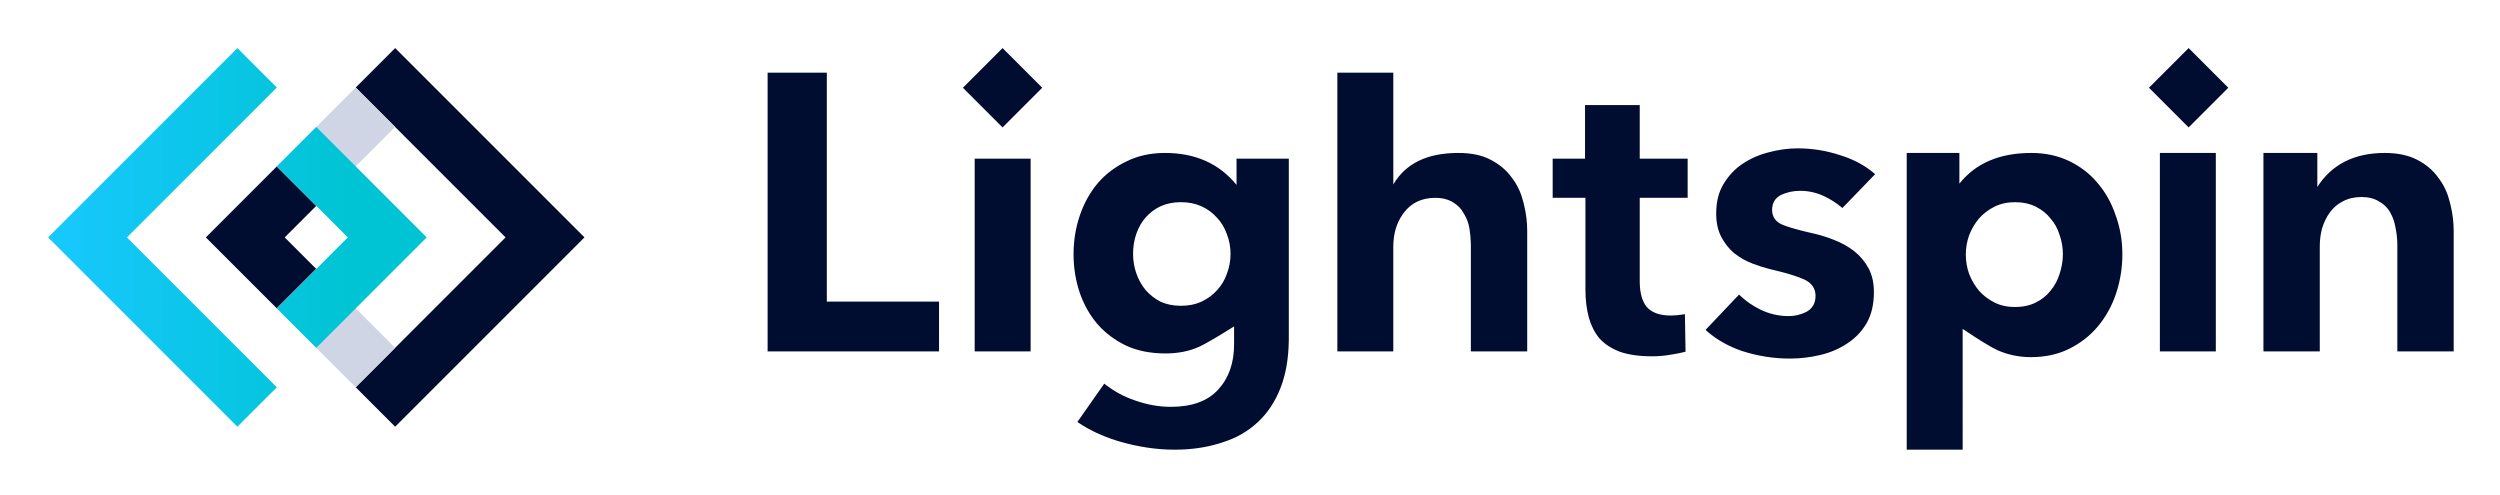
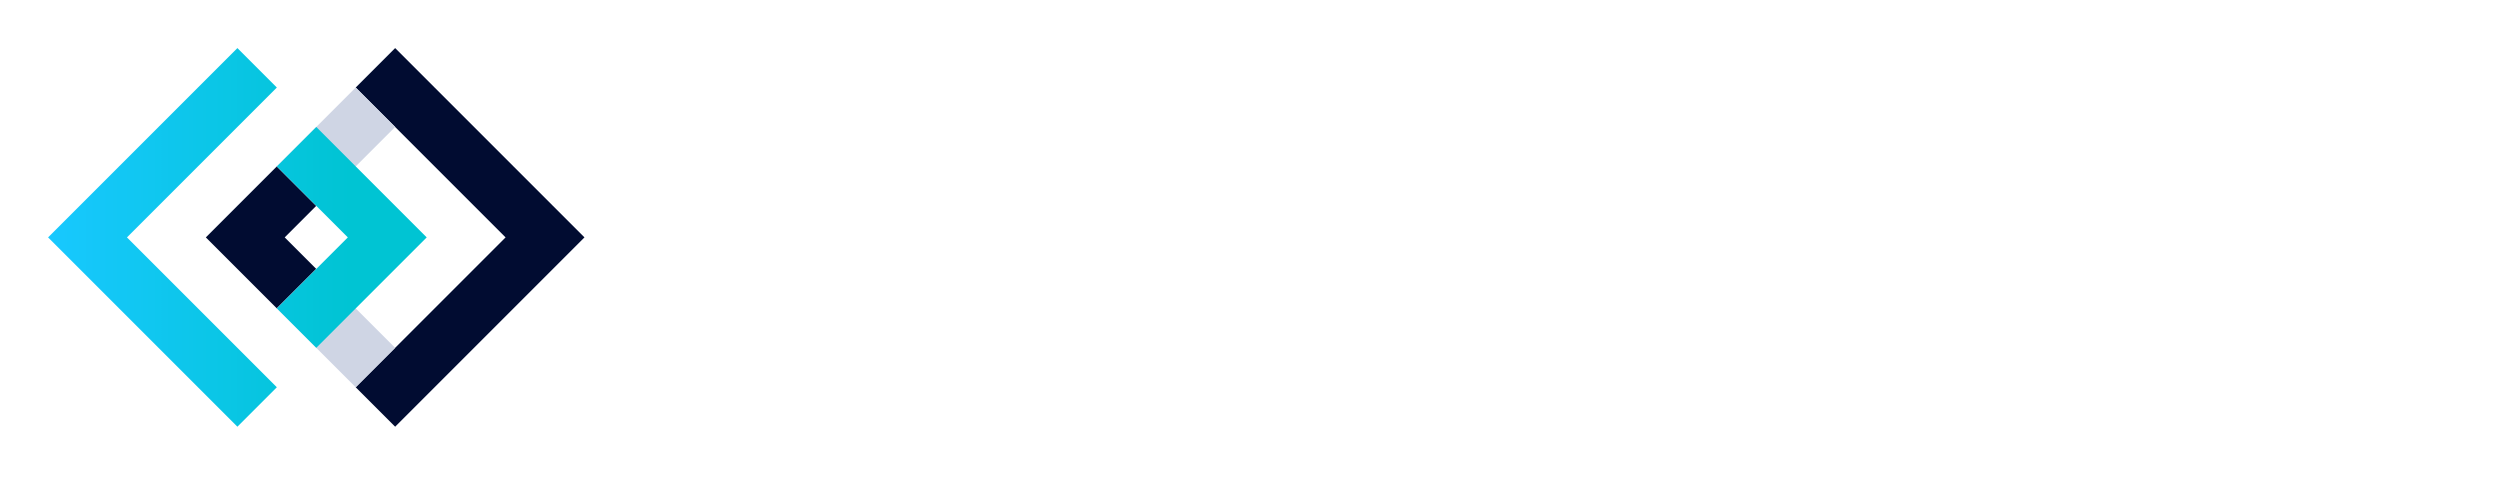
<svg xmlns="http://www.w3.org/2000/svg" role="img" viewBox="60.24 60.24 871.52 172.52">
  <title>Lightspin logo</title>
  <defs>
    <linearGradient id="a" x1="79.909%" x2="0%" y1="50%" y2="50%">
      <stop offset="0%" stop-color="#00C4D3" />
      <stop offset="100%" stop-color="#18C8FF" />
    </linearGradient>
  </defs>
  <g fill="none" fill-rule="evenodd" stroke="none" stroke-width="1">
    <path fill="#FFF" d="M0 0h993v294H0z" />
-     <path fill="#010C31" fill-rule="nonzero" d="M466.372 113.559c10.579 0 18.892 3.712 24.939 11.135v-9.136h18.216v62.427l-.01 1.176c-.106 6.221-1.062 11.635-2.855 16.245-1.894 4.871-4.535 8.854-7.925 11.975-3.413 3.233-7.574 5.605-12.529 7.136l-1.002.32c-4.707 1.443-9.879 2.162-15.552 2.162-6.094 0-12.385-.925-18.878-2.78l-1.179-.354c-5.066-1.577-9.577-3.694-13.534-6.35l-.241-.167 9.367-13.364.699.543c2.963 2.239 6.151 3.957 9.559 5.146 4.374 1.59 8.69 2.393 12.921 2.393 7.366 0 12.943-1.999 16.59-6.077 3.665-3.977 5.494-9.258 5.494-15.722v-6.238c-5.911 3.707-9.929 6.051-12.054 7.032-3.444 1.59-7.399 2.39-11.886 2.39-5.156 0-9.686-.897-13.609-2.68-3.919-1.871-7.276-4.378-10.052-7.511-2.672-3.118-4.739-6.758-6.184-10.909-1.448-4.258-2.175-8.756-2.175-13.49 0-4.734.727-9.232 2.18-13.503 1.447-4.25 3.519-7.988 6.218-11.226 2.752-3.195 6.103-5.742 10.047-7.624 3.94-1.969 8.398-2.95 13.433-2.95zm276.926 0v10.707c5.669-7.138 14.029-10.707 25.082-10.707 4.855 0 9.229.937 13.148 2.807 3.935 1.879 7.231 4.417 9.904 7.624 2.801 3.255 4.913 7.029 6.357 11.358l.345.997c1.325 4 1.981 8.158 1.981 12.517 0 4.737-.728 9.287-2.184 13.658-1.446 4.336-3.563 8.165-6.353 11.497-2.683 3.219-5.99 5.811-9.939 7.786-3.907 1.953-8.366 2.934-13.401 2.934-4.11 0-7.982-.801-11.633-2.405-2.381-1.103-6.435-3.585-12.164-7.446V217H724.939V113.559H743.298zm-56.367-1.602c5.193 0 10.246.834 15.159 2.503l.927.304c3.974 1.36 7.41 3.258 10.326 5.698l.581.501-11.422 11.803-.649-.551c-1.647-1.351-3.501-2.521-5.558-3.512-2.687-1.294-5.528-1.942-8.513-1.942-2.312 0-4.484.455-6.503 1.363-2.16 1.023-3.27 2.834-3.27 5.287 0 2.387 1.235 4.151 3.57 5.152.762.312 1.672.633 2.734.964l1.112.335 1.213.342 1.314.349 1.415.356 1.517.363 1.915.438c2.234.536 4.461 1.24 6.693 2.117 2.665 1.011 5.041 2.336 7.137 3.977 2.071 1.621 3.735 3.6 4.995 5.941 1.244 2.312 1.871 5.088 1.871 8.34 0 4.287-.859 7.905-2.567 10.87-1.716 2.889-3.976 5.239-6.782 7.049-2.753 1.835-5.864 3.162-9.349 3.987-3.522.834-7.044 1.251-10.564 1.251-5.672 0-11.249-.883-16.735-2.65l-.991-.355c-4.248-1.58-7.92-3.707-11.012-6.378l-.689-.614 11.688-12.324.508.499c1.916 1.813 4.156 3.361 6.718 4.642 3.162 1.582 6.529 2.374 10.087 2.374 2.038 0 4.025-.459 5.952-1.371 2.248-1.124 3.395-3.074 3.395-5.705 0-2.575-1.371-4.517-3.974-5.71-1.24-.568-2.833-1.145-4.783-1.733l-1.353-.393c-.468-.132-.955-.264-1.458-.397l-1.564-.4-2.881-.699c-2.017-.517-4.032-1.163-6.044-1.937-2.366-.91-4.502-2.137-6.409-3.681-1.776-1.511-3.26-3.398-4.433-5.655-1.154-2.218-1.736-4.903-1.736-8.068 0-4.089.855-7.509 2.554-10.28 1.733-2.917 3.95-5.27 6.666-7.08 2.746-1.83 5.766-3.157 9.065-3.982 3.438-.929 6.807-1.39 10.126-1.39zM631.866 96.857v18.701h16.702v13.648h-16.702v29.079l.008.686c.084 3.383.8 6.063 2.218 8.025 1.837 2.237 4.718 3.237 8.58 3.237 1.243 0 2.531-.103 3.866-.308l.62-.098.454-.087.219 13.094-.31.088c-1.189.316-2.573.596-4.147.839-2.427.465-4.777.691-7.126.691-4.553 0-8.335-.54-11.34-1.601-2.914-1.115-5.274-2.659-7.059-4.614-1.666-2.001-2.918-4.418-3.702-7.205-.805-2.951-1.212-6.252-1.212-9.892v-31.934h-11.42v-13.648h11.278V96.857h19.073zm-85.909-11.278v38.972c4.268-7.328 11.82-10.992 22.655-10.992 4.586 0 8.288.791 11.219 2.342 3.085 1.587 5.512 3.624 7.325 6.128l.478.632c1.707 2.345 2.905 4.978 3.631 7.962l.289 1.132c.725 3.015 1.083 5.992 1.083 8.969v42.013H572.994v-36.588l-.013-1.041c-.042-1.723-.188-3.381-.44-4.974-.326-2.067-.991-3.894-2-5.463-.85-1.61-2.158-2.976-3.815-3.924l-.407-.245c-1.528-.861-3.461-1.297-5.703-1.297-4.694 0-8.423 1.752-10.993 5.216l-.396.539c-2.181 3.096-3.272 6.9-3.272 11.333v36.446h-19.501v-97.16h19.501zm322.122 27.98v11.849c5.076-7.899 12.913-11.849 23.512-11.849 4.463 0 8.203.792 11.24 2.353 3.064 1.576 5.491 3.613 7.305 6.117l.478.633c1.707 2.347 2.906 4.98 3.631 7.961l.289 1.134c.725 3.018 1.083 5.995 1.083 8.968v42.013h-19.644v-36.874l-.017-1.056c-.057-1.747-.255-3.433-.596-5.056-.303-1.935-.902-3.73-1.786-5.279-.919-1.722-2.293-3.096-4.061-4.039-1.538-.996-3.615-1.515-6.059-1.515-2.403 0-4.573.501-6.483 1.512-1.763.881-3.288 2.18-4.516 3.856-1.182 1.61-2.088 3.477-2.723 5.59l-.213.874c-.393 1.753-.583 3.54-.583 5.398v36.588h-19.644v-69.18h18.787zm-519.602-27.98v79.8h39.115v17.359h-59.758v-97.16h20.643zm71.045 29.979v67.181h-19.501v-67.181h19.501zm413.17-1.999v69.18h-19.501v-69.18h19.501zm-70.022 17.163c-2.665 0-5.045.523-7.138 1.57-2.094 1.047-3.903 2.427-5.425 4.14-1.428 1.713-2.57 3.664-3.426 5.853-.763 2.189-1.142 4.425-1.142 6.71 0 2.284.379 4.521 1.142 6.71.857 2.189 1.999 4.14 3.426 5.853 1.521 1.713 3.33 3.093 5.425 4.14 2.092 1.047 4.472 1.57 7.138 1.57 2.759 0 5.186-.523 7.281-1.57 2.092-1.047 3.805-2.427 5.139-4.14 1.428-1.713 2.474-3.664 3.141-5.853.761-2.284 1.142-4.568 1.142-6.852 0-2.284-.381-4.521-1.142-6.71-.667-2.189-1.713-4.092-3.141-5.71-1.334-1.713-3.047-3.093-5.139-4.14-2.094-1.047-4.521-1.57-7.281-1.57zm-290.73 0c-2.663 0-5.043.476-7.138 1.428-1.999.952-3.712 2.237-5.139 3.854-1.428 1.618-2.521 3.521-3.283 5.71-.761 2.189-1.142 4.521-1.142 6.995 0 2.379.381 4.663 1.142 6.852.763 2.189 1.856 4.14 3.283 5.853 1.428 1.618 3.141 2.95 5.139 3.997 2.094.952 4.474 1.428 7.138 1.428 2.665 0 5.045-.476 7.138-1.428 2.19-1.047 3.997-2.379 5.425-3.997 1.523-1.618 2.665-3.521 3.426-5.71.857-2.189 1.285-4.521 1.285-6.995 0-2.379-.428-4.663-1.285-6.852-.761-2.189-1.903-4.092-3.426-5.71-1.521-1.713-3.33-3.045-5.425-3.997-2.092-.952-4.472-1.428-7.138-1.428zM409.74 77l13.828 13.828-13.828 13.828-13.828-13.828L409.74 77zM823.211 77l13.828 13.828-13.828 13.828-13.828-13.828L823.211 77z" />
    <g transform="translate(77 77)">
      <path fill="#010C31" d="M120.994 0l65.996 65.997-65.996 65.997-13.75-13.75 13.75-13.749 38.497-38.498-52.248-52.248L120.994 0zM79.745 41.248l13.749 13.749-10.998 11L93.495 76.996l-13.75 13.749-24.748-24.748 24.748-24.749z" />
      <path fill="#CFD5E4" d="M120.994 104.495L107.243 118.244 79.745 90.745l13.75-13.749 27.499 27.499zM107.244 13.75l13.75 13.749L93.494 54.997l-13.749-13.749 27.499-27.498z" />
      <path fill="url(#a)" d="M65.997 0l13.749 13.749-52.247 52.247L79.746 118.244l-13.749 13.749L0 65.997 65.997 0zm27.498 27.499l38.498 38.498-38.498 38.497-13.749-13.749 24.749-24.748L79.746 41.248l13.749-13.749z" />
    </g>
  </g>
</svg>